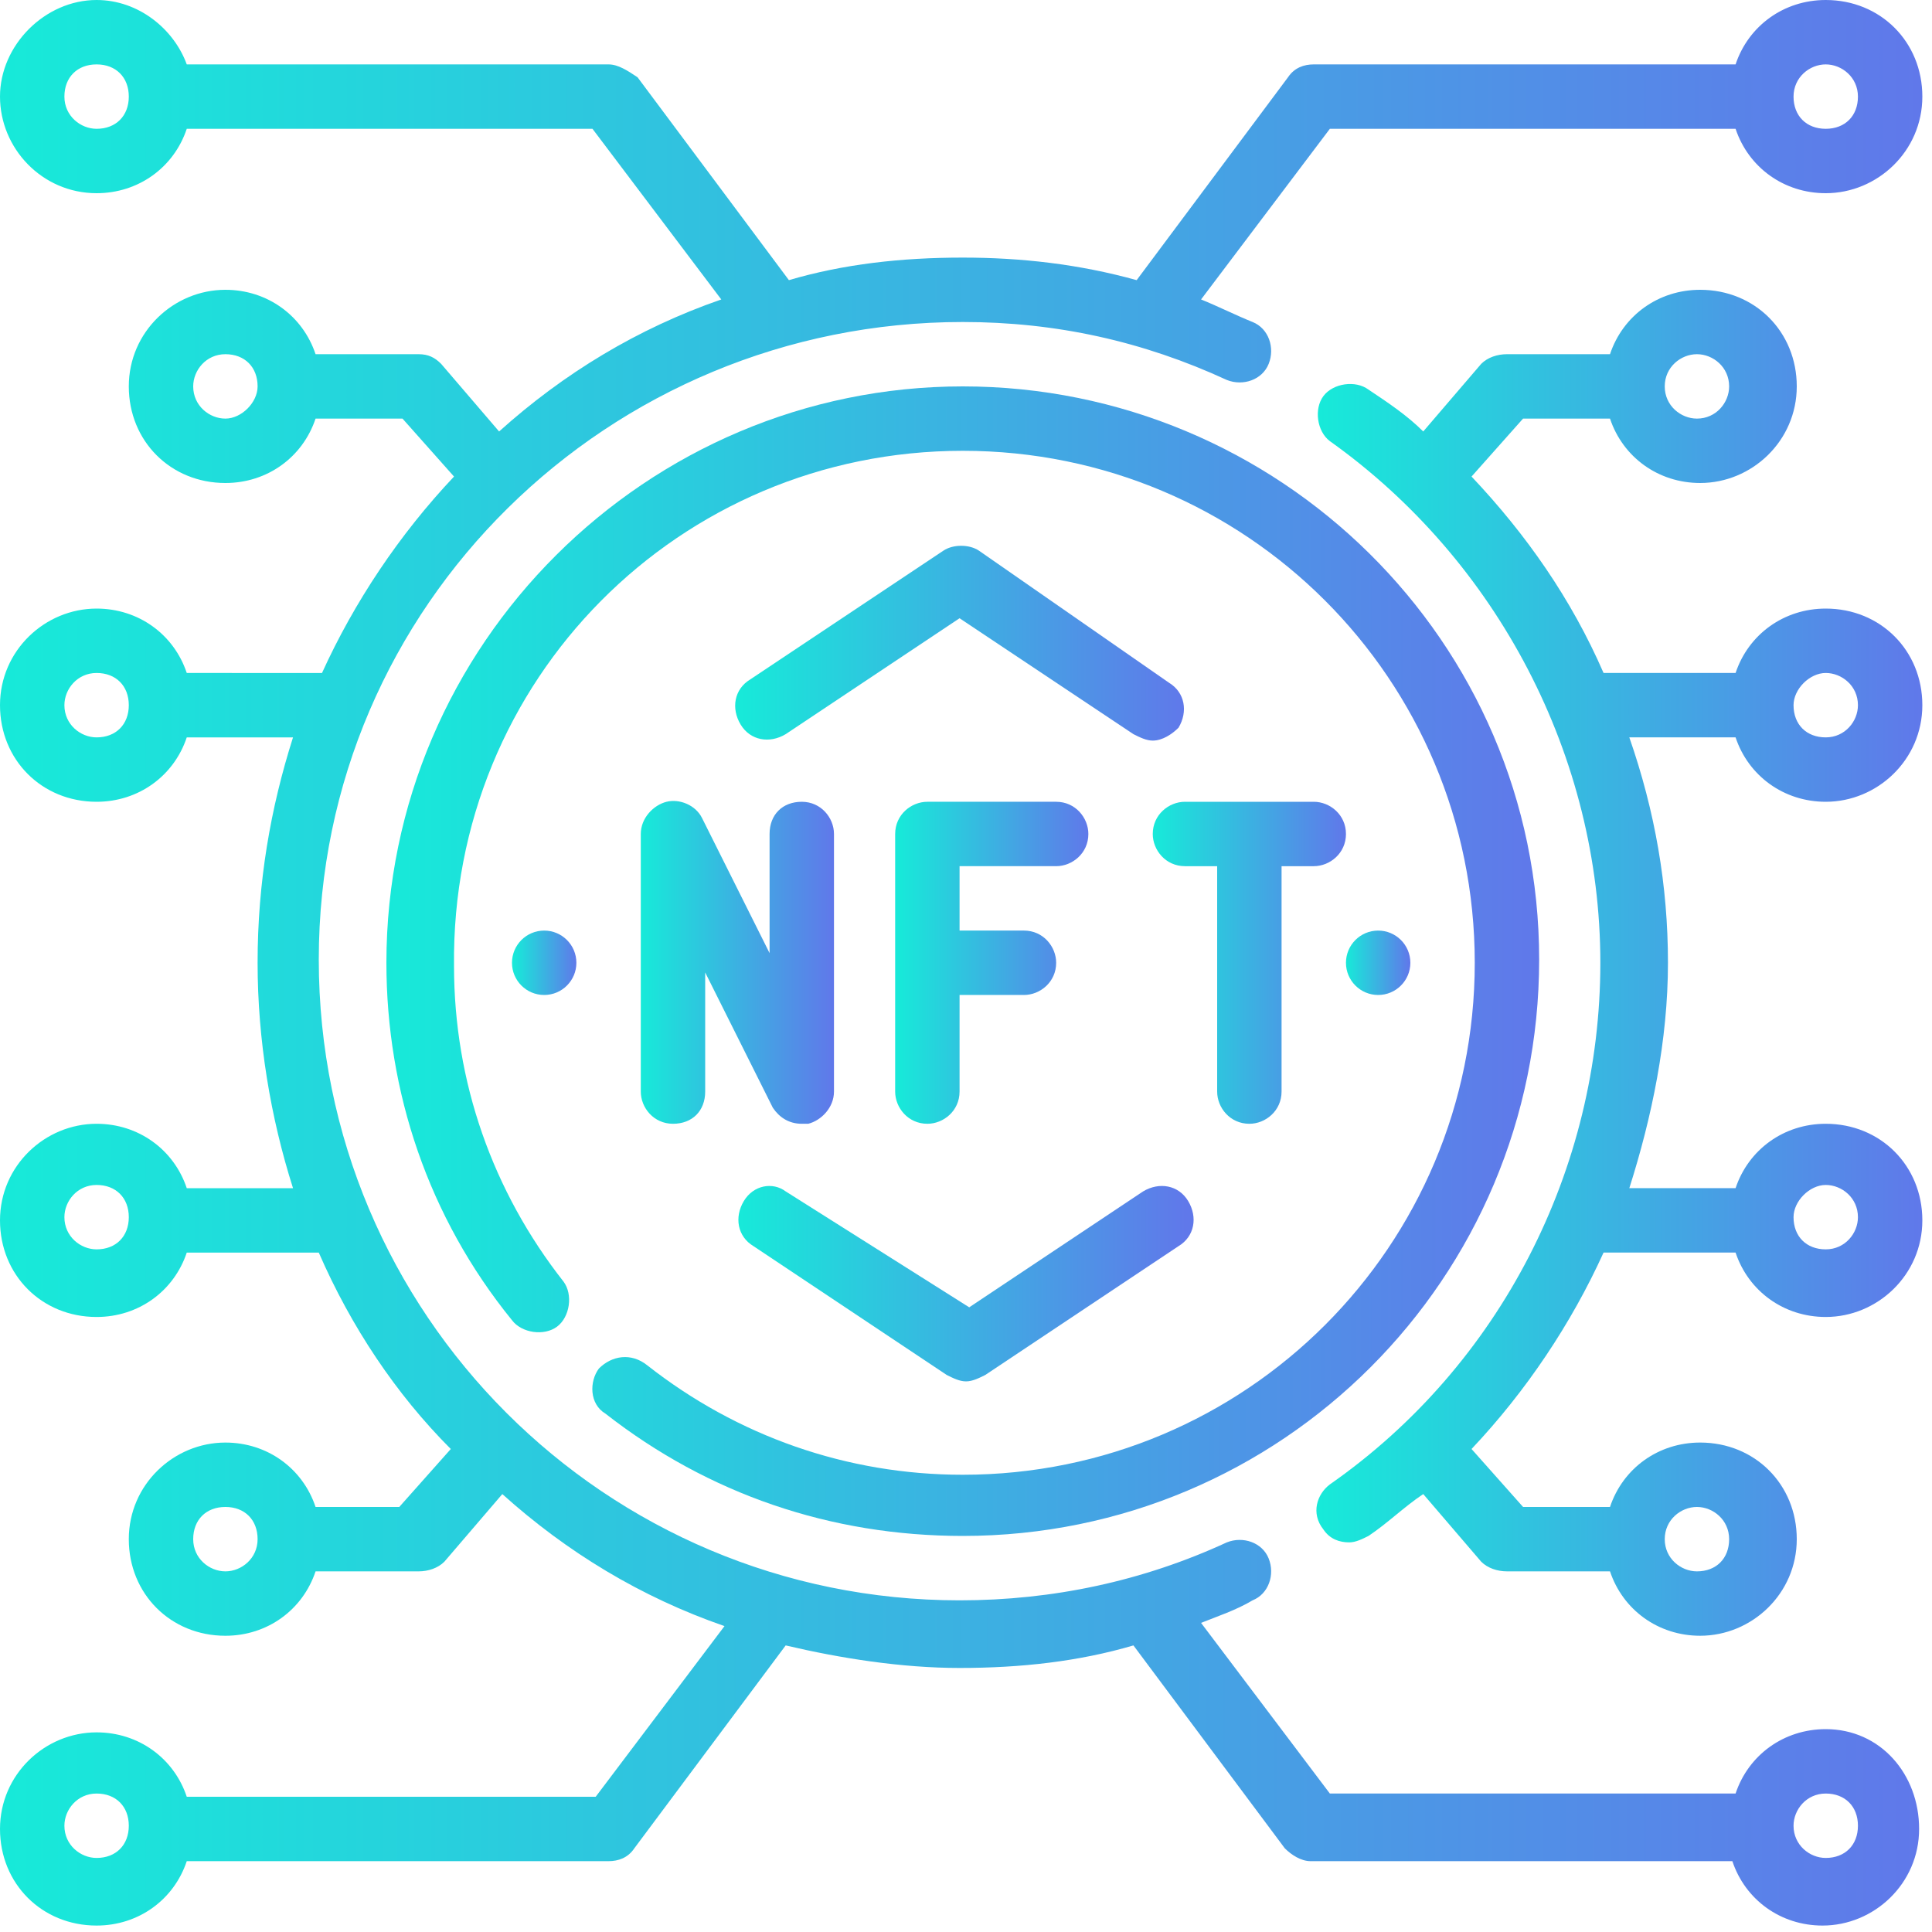
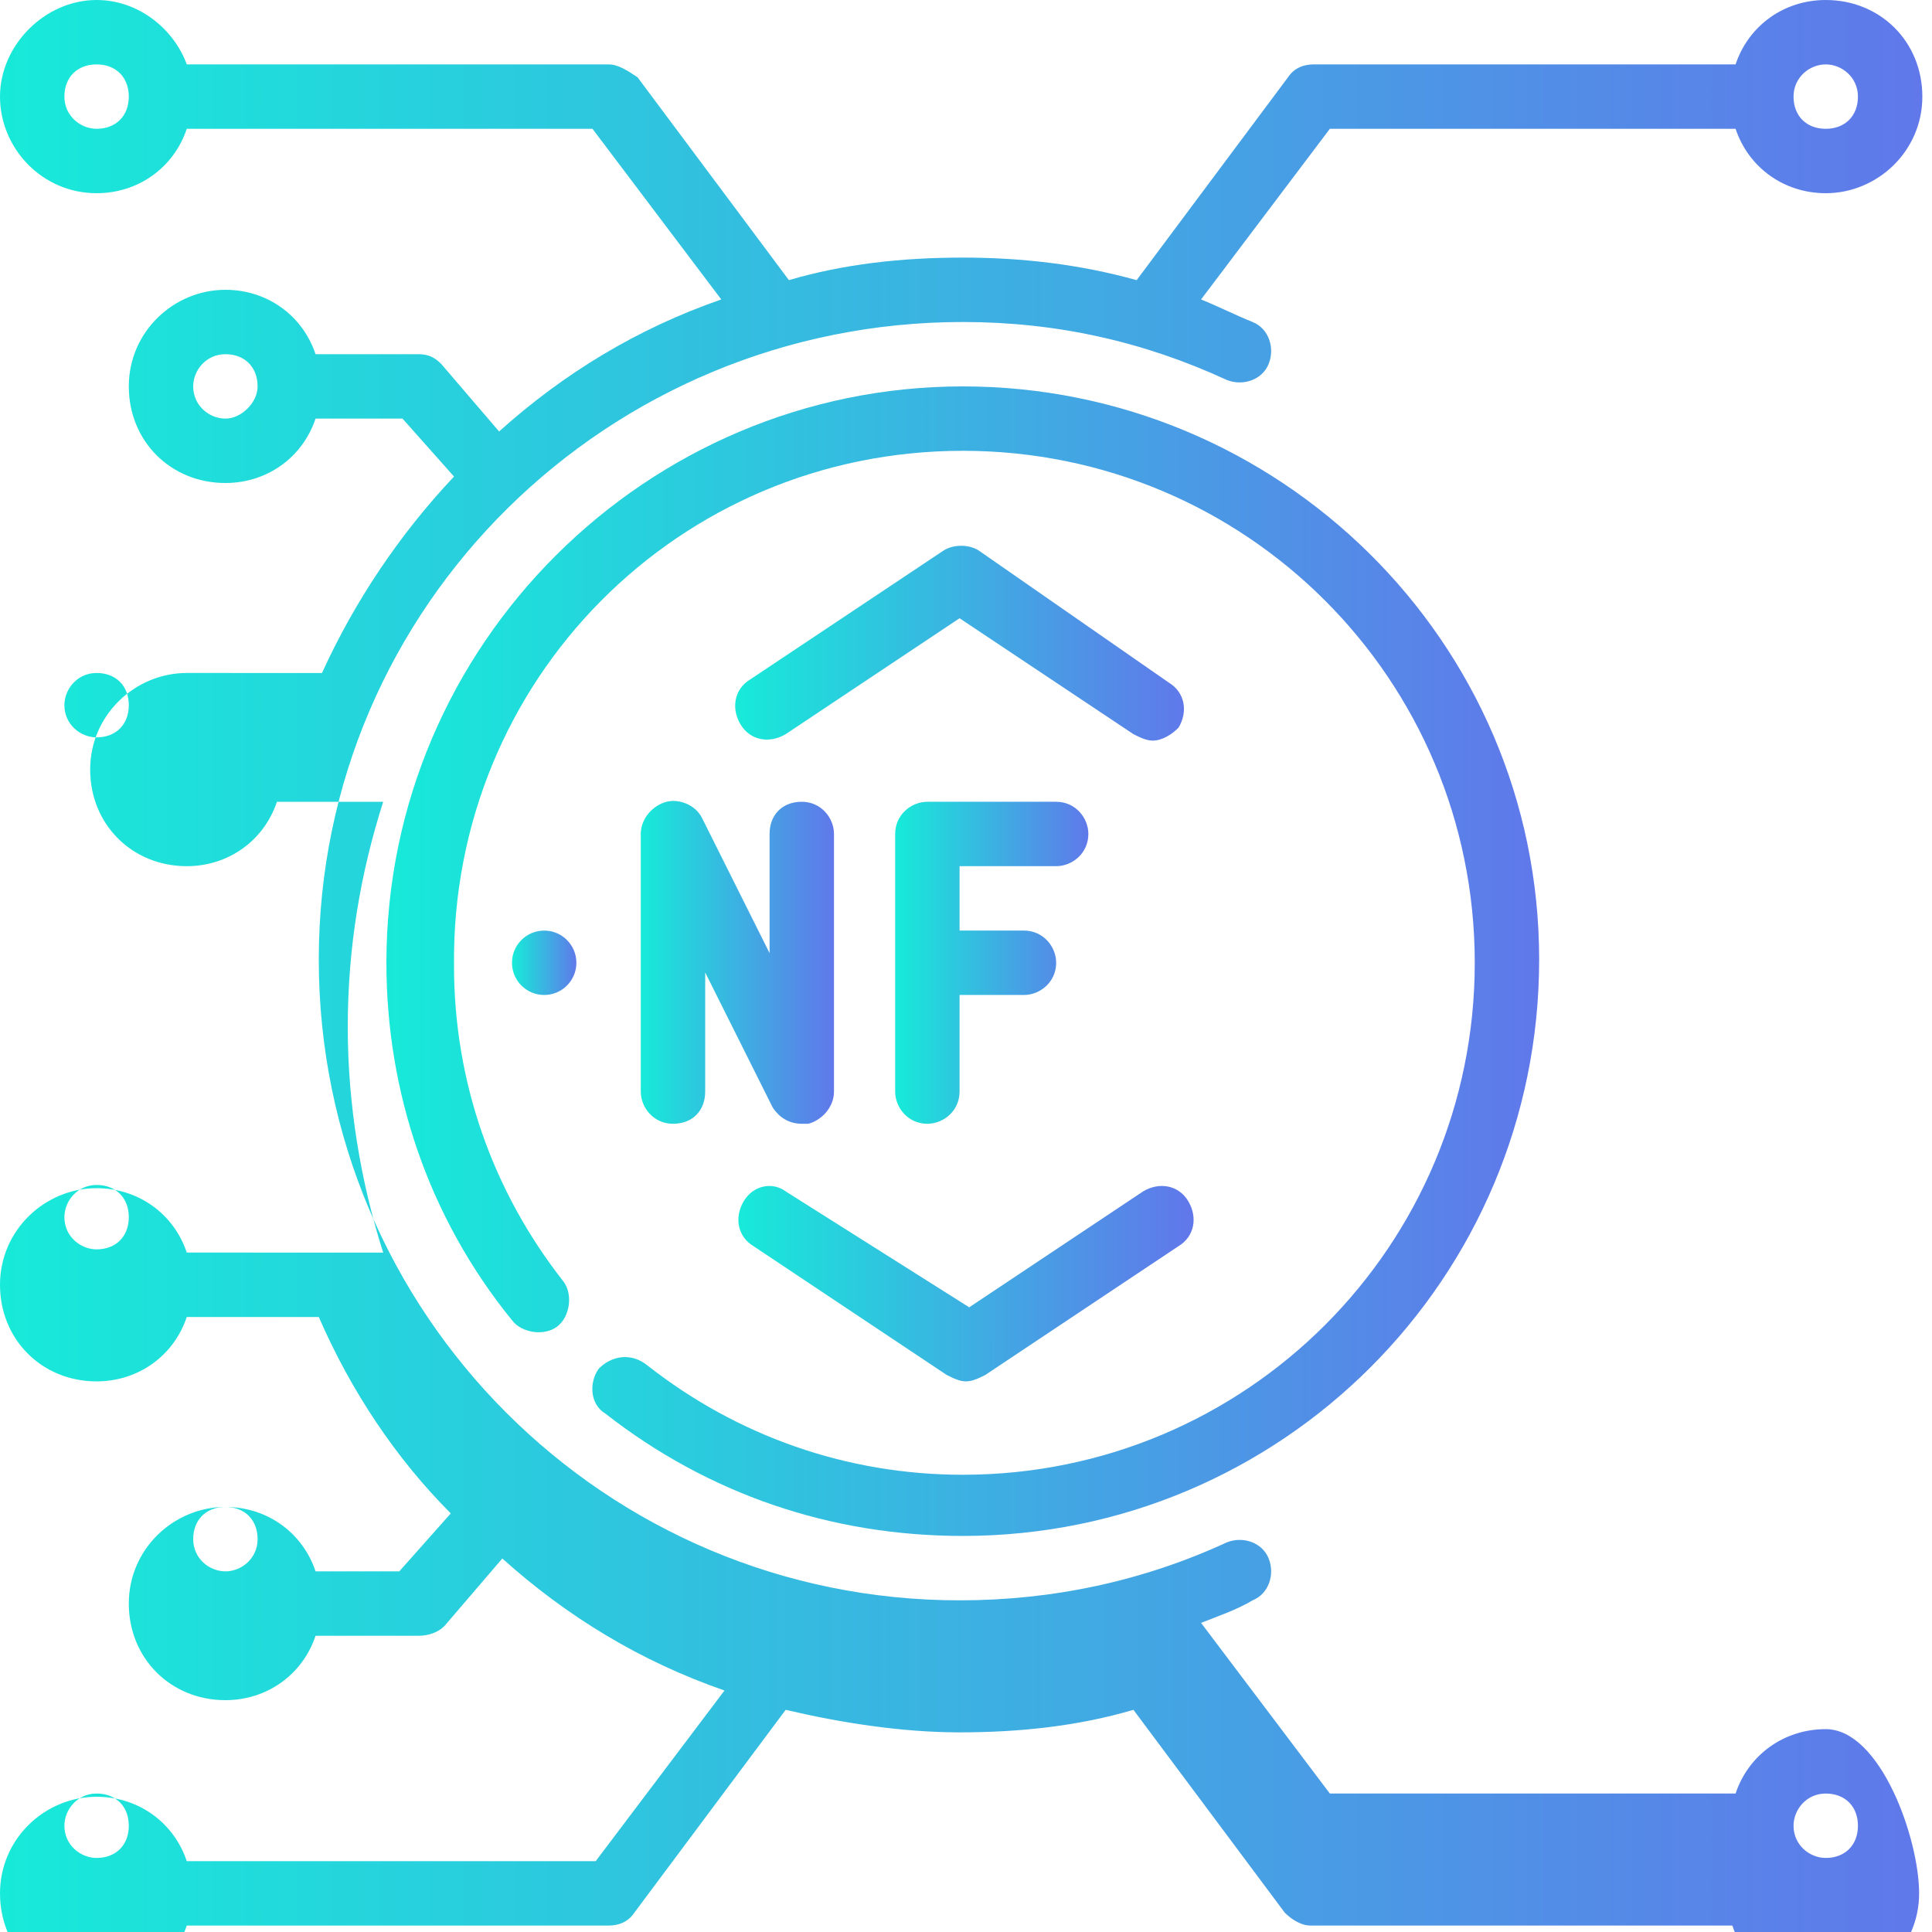
<svg xmlns="http://www.w3.org/2000/svg" version="1.1" id="Outline" x="0px" y="0px" width="60px" height="60px" viewBox="0 0 60 60" style="enable-background:new 0 0 60 60;" xml:space="preserve">
  <style type="text/css">
	.st0{fill:url(#SVGID_1_);}
	.st1{fill:url(#SVGID_00000104690532657012556640000005073492250698205866_);}
	.st2{fill:url(#SVGID_00000175307709887373415240000015005505519183088556_);}
	.st3{fill:url(#SVGID_00000044179041053758402560000006075669498024402874_);}
	.st4{fill:url(#SVGID_00000144321579196898471250000012731635556713271208_);}
	.st5{fill:url(#SVGID_00000120554532337394964060000013864991987387818924_);}
	.st6{fill:url(#SVGID_00000067203014209692367690000008119920676106778249_);}
	.st7{fill:url(#SVGID_00000103264014357693107350000003832523612000459169_);}
	.st8{fill:url(#SVGID_00000091009641513404053130000015789446221089078719_);}
	.st9{fill:url(#SVGID_00000157305802449771120860000008101465263537647509_);}
</style>
  <g>
    <linearGradient id="SVGID_1_" gradientUnits="userSpaceOnUse" x1="40.977" y1="29.861" x2="59.69" y2="29.861">
      <stop offset="0" style="stop-color:#17EAD9" />
      <stop offset="1" style="stop-color:#6078EA" />
    </linearGradient>
-     <path class="st0" d="M56.7,24.9c1.6,0,3-1.3,3-3s-1.3-3-3-3c-1.3,0-2.4,0.8-2.8,2h-4.1c-1-2.3-2.4-4.3-4.1-6.1l1.6-1.8h2.7   c0.4,1.2,1.5,2,2.8,2c1.6,0,3-1.3,3-3s-1.3-3-3-3c-1.3,0-2.4,0.8-2.8,2h-3.2c-0.3,0-0.6,0.1-0.8,0.3l-1.8,2.1   c-0.5-0.5-1.1-0.9-1.7-1.3c-0.4-0.3-1.1-0.2-1.4,0.2c-0.3,0.4-0.2,1.1,0.2,1.4c5.2,3.7,8.4,9.8,8.4,16.2c0,6.4-3.1,12.5-8.4,16.2   c-0.4,0.3-0.6,0.9-0.2,1.4c0.2,0.3,0.5,0.4,0.8,0.4c0.2,0,0.4-0.1,0.6-0.2c0.6-0.4,1.1-0.9,1.7-1.3l1.8,2.1   c0.2,0.2,0.5,0.3,0.8,0.3h3.2c0.4,1.2,1.5,2,2.8,2c1.6,0,3-1.3,3-3s-1.3-3-3-3c-1.3,0-2.4,0.8-2.8,2h-2.7L45.7,45   c1.7-1.8,3.1-3.9,4.1-6.1h4.1c0.4,1.2,1.5,2,2.8,2c1.6,0,3-1.3,3-3s-1.3-3-3-3c-1.3,0-2.4,0.8-2.8,2h-3.3c0.7-2.2,1.2-4.6,1.2-7   c0-2.4-0.4-4.7-1.2-7h3.3C54.3,24.1,55.4,24.9,56.7,24.9L56.7,24.9z M52.7,11c0.5,0,1,0.4,1,1c0,0.5-0.4,1-1,1c-0.5,0-1-0.4-1-1   C51.7,11.4,52.2,11,52.7,11z M52.7,46.8c0.5,0,1,0.4,1,1s-0.4,1-1,1c-0.5,0-1-0.4-1-1S52.2,46.8,52.7,46.8z M56.7,36.8   c0.5,0,1,0.4,1,1c0,0.5-0.4,1-1,1s-1-0.4-1-1C55.7,37.3,56.2,36.8,56.7,36.8z M56.7,20.9c0.5,0,1,0.4,1,1c0,0.5-0.4,1-1,1   s-1-0.4-1-1C55.7,21.4,56.2,20.9,56.7,20.9z" />
    <linearGradient id="SVGID_00000017481645397229530470000016944351486311027349_" gradientUnits="userSpaceOnUse" x1="3.449261e-02" y1="29.861" x2="59.69" y2="29.861">
      <stop offset="0" style="stop-color:#17EAD9" />
      <stop offset="1" style="stop-color:#6078EA" />
    </linearGradient>
-     <path style="fill:url(#SVGID_00000017481645397229530470000016944351486311027349_);" d="M56.7,53.7c-1.3,0-2.4,0.8-2.8,2H41.3   l-4-5.3c0.5-0.2,1.1-0.4,1.6-0.7c0.5-0.2,0.7-0.8,0.5-1.3c-0.2-0.5-0.8-0.7-1.3-0.5c-2.6,1.2-5.4,1.8-8.3,1.8   c-11,0-19.9-8.9-19.9-19.9S18.9,10,29.9,10c2.9,0,5.6,0.6,8.2,1.8c0.5,0.2,1.1,0,1.3-0.5c0.2-0.5,0-1.1-0.5-1.3   c-0.5-0.2-1.1-0.5-1.6-0.7l4-5.3h12.6c0.4,1.2,1.5,2,2.8,2c1.6,0,3-1.3,3-3s-1.3-3-3-3c-1.3,0-2.4,0.8-2.8,2H40.8   c-0.3,0-0.6,0.1-0.8,0.4l-4.7,6.3C33.5,8.2,31.7,8,29.9,8c-1.9,0-3.7,0.2-5.4,0.7l-4.7-6.3C19.5,2.2,19.2,2,18.9,2H5.8   C5.4,0.9,4.3,0,3,0C1.4,0,0,1.4,0,3s1.3,3,3,3c1.3,0,2.4-0.8,2.8-2h12.6l4,5.3c-2.6,0.9-4.9,2.3-6.9,4.1l-1.8-2.1   C13.5,11.1,13.3,11,13,11H9.8C9.4,9.8,8.3,9,7,9c-1.6,0-3,1.3-3,3s1.3,3,3,3c1.3,0,2.4-0.8,2.8-2h2.7l1.6,1.8   c-1.7,1.8-3.1,3.9-4.1,6.1H5.8c-0.4-1.2-1.5-2-2.8-2c-1.6,0-3,1.3-3,3s1.3,3,3,3c1.3,0,2.4-0.8,2.8-2h3.3c-0.7,2.2-1.1,4.5-1.1,7   c0,2.4,0.4,4.8,1.1,7H5.8c-0.4-1.2-1.5-2-2.8-2c-1.6,0-3,1.3-3,3s1.3,3,3,3c1.3,0,2.4-0.8,2.8-2h4.1c1,2.3,2.4,4.4,4.1,6.1   l-1.6,1.8H9.8c-0.4-1.2-1.5-2-2.8-2c-1.6,0-3,1.3-3,3s1.3,3,3,3c1.3,0,2.4-0.8,2.8-2H13c0.3,0,0.6-0.1,0.8-0.3l1.8-2.1   c2,1.8,4.3,3.2,6.9,4.1l-4,5.3H5.8c-0.4-1.2-1.5-2-2.8-2c-1.6,0-3,1.3-3,3s1.3,3,3,3c1.3,0,2.4-0.8,2.8-2h13.1   c0.3,0,0.6-0.1,0.8-0.4l4.7-6.3c1.7,0.4,3.6,0.7,5.4,0.7c1.9,0,3.7-0.2,5.4-0.7l4.7,6.3c0.2,0.2,0.5,0.4,0.8,0.4h13.1   c0.4,1.2,1.5,2,2.8,2c1.6,0,3-1.3,3-3S58.4,53.7,56.7,53.7L56.7,53.7z M56.7,2c0.5,0,1,0.4,1,1s-0.4,1-1,1s-1-0.4-1-1   S56.2,2,56.7,2z M3,4C2.5,4,2,3.6,2,3s0.4-1,1-1s1,0.4,1,1S3.6,4,3,4z M7,13c-0.5,0-1-0.4-1-1c0-0.5,0.4-1,1-1s1,0.4,1,1   C8,12.5,7.5,13,7,13z M3,22.9c-0.5,0-1-0.4-1-1c0-0.5,0.4-1,1-1s1,0.4,1,1C4,22.5,3.6,22.9,3,22.9z M3,38.8c-0.5,0-1-0.4-1-1   c0-0.5,0.4-1,1-1s1,0.4,1,1C4,38.4,3.6,38.8,3,38.8z M7,48.8c-0.5,0-1-0.4-1-1s0.4-1,1-1s1,0.4,1,1S7.5,48.8,7,48.8z M3,57.7   c-0.5,0-1-0.4-1-1c0-0.5,0.4-1,1-1s1,0.4,1,1C4,57.3,3.6,57.7,3,57.7z M56.7,57.7c-0.5,0-1-0.4-1-1c0-0.5,0.4-1,1-1s1,0.4,1,1   C57.7,57.3,57.3,57.7,56.7,57.7z" />
+     <path style="fill:url(#SVGID_00000017481645397229530470000016944351486311027349_);" d="M56.7,53.7c-1.3,0-2.4,0.8-2.8,2H41.3   l-4-5.3c0.5-0.2,1.1-0.4,1.6-0.7c0.5-0.2,0.7-0.8,0.5-1.3c-0.2-0.5-0.8-0.7-1.3-0.5c-2.6,1.2-5.4,1.8-8.3,1.8   c-11,0-19.9-8.9-19.9-19.9S18.9,10,29.9,10c2.9,0,5.6,0.6,8.2,1.8c0.5,0.2,1.1,0,1.3-0.5c0.2-0.5,0-1.1-0.5-1.3   c-0.5-0.2-1.1-0.5-1.6-0.7l4-5.3h12.6c0.4,1.2,1.5,2,2.8,2c1.6,0,3-1.3,3-3s-1.3-3-3-3c-1.3,0-2.4,0.8-2.8,2H40.8   c-0.3,0-0.6,0.1-0.8,0.4l-4.7,6.3C33.5,8.2,31.7,8,29.9,8c-1.9,0-3.7,0.2-5.4,0.7l-4.7-6.3C19.5,2.2,19.2,2,18.9,2H5.8   C5.4,0.9,4.3,0,3,0C1.4,0,0,1.4,0,3s1.3,3,3,3c1.3,0,2.4-0.8,2.8-2h12.6l4,5.3c-2.6,0.9-4.9,2.3-6.9,4.1l-1.8-2.1   C13.5,11.1,13.3,11,13,11H9.8C9.4,9.8,8.3,9,7,9c-1.6,0-3,1.3-3,3s1.3,3,3,3c1.3,0,2.4-0.8,2.8-2h2.7l1.6,1.8   c-1.7,1.8-3.1,3.9-4.1,6.1H5.8c-1.6,0-3,1.3-3,3s1.3,3,3,3c1.3,0,2.4-0.8,2.8-2h3.3c-0.7,2.2-1.1,4.5-1.1,7   c0,2.4,0.4,4.8,1.1,7H5.8c-0.4-1.2-1.5-2-2.8-2c-1.6,0-3,1.3-3,3s1.3,3,3,3c1.3,0,2.4-0.8,2.8-2h4.1c1,2.3,2.4,4.4,4.1,6.1   l-1.6,1.8H9.8c-0.4-1.2-1.5-2-2.8-2c-1.6,0-3,1.3-3,3s1.3,3,3,3c1.3,0,2.4-0.8,2.8-2H13c0.3,0,0.6-0.1,0.8-0.3l1.8-2.1   c2,1.8,4.3,3.2,6.9,4.1l-4,5.3H5.8c-0.4-1.2-1.5-2-2.8-2c-1.6,0-3,1.3-3,3s1.3,3,3,3c1.3,0,2.4-0.8,2.8-2h13.1   c0.3,0,0.6-0.1,0.8-0.4l4.7-6.3c1.7,0.4,3.6,0.7,5.4,0.7c1.9,0,3.7-0.2,5.4-0.7l4.7,6.3c0.2,0.2,0.5,0.4,0.8,0.4h13.1   c0.4,1.2,1.5,2,2.8,2c1.6,0,3-1.3,3-3S58.4,53.7,56.7,53.7L56.7,53.7z M56.7,2c0.5,0,1,0.4,1,1s-0.4,1-1,1s-1-0.4-1-1   S56.2,2,56.7,2z M3,4C2.5,4,2,3.6,2,3s0.4-1,1-1s1,0.4,1,1S3.6,4,3,4z M7,13c-0.5,0-1-0.4-1-1c0-0.5,0.4-1,1-1s1,0.4,1,1   C8,12.5,7.5,13,7,13z M3,22.9c-0.5,0-1-0.4-1-1c0-0.5,0.4-1,1-1s1,0.4,1,1C4,22.5,3.6,22.9,3,22.9z M3,38.8c-0.5,0-1-0.4-1-1   c0-0.5,0.4-1,1-1s1,0.4,1,1C4,38.4,3.6,38.8,3,38.8z M7,48.8c-0.5,0-1-0.4-1-1s0.4-1,1-1s1,0.4,1,1S7.5,48.8,7,48.8z M3,57.7   c-0.5,0-1-0.4-1-1c0-0.5,0.4-1,1-1s1,0.4,1,1C4,57.3,3.6,57.7,3,57.7z M56.7,57.7c-0.5,0-1-0.4-1-1c0-0.5,0.4-1,1-1s1,0.4,1,1   C57.7,57.3,57.3,57.7,56.7,57.7z" />
    <linearGradient id="SVGID_00000088819614512952487470000004278897620411778694_" gradientUnits="userSpaceOnUse" x1="15.943" y1="29.861" x2="17.931" y2="29.861">
      <stop offset="0" style="stop-color:#17EAD9" />
      <stop offset="1" style="stop-color:#6078EA" />
    </linearGradient>
    <circle style="fill:url(#SVGID_00000088819614512952487470000004278897620411778694_);" cx="16.9" cy="29.9" r="1" />
    <linearGradient id="SVGID_00000179634322587201691360000010343680842286085766_" gradientUnits="userSpaceOnUse" x1="41.793" y1="29.861" x2="43.782" y2="29.861">
      <stop offset="0" style="stop-color:#17EAD9" />
      <stop offset="1" style="stop-color:#6078EA" />
    </linearGradient>
-     <circle style="fill:url(#SVGID_00000179634322587201691360000010343680842286085766_);" cx="42.8" cy="29.9" r="1" />
    <linearGradient id="SVGID_00000123404637125606831600000011515703468406814620_" gradientUnits="userSpaceOnUse" x1="11.966" y1="29.861" x2="47.759" y2="29.861">
      <stop offset="0" style="stop-color:#17EAD9" />
      <stop offset="1" style="stop-color:#6078EA" />
    </linearGradient>
    <path style="fill:url(#SVGID_00000123404637125606831600000011515703468406814620_);" d="M18.6,42.5c-0.3,0.4-0.3,1.1,0.2,1.4   c3.2,2.5,7,3.8,11.1,3.8c9.9,0,17.9-8,17.9-17.9S39.7,12,29.9,12S12,20,12,29.9c0,4,1.3,7.9,3.9,11.1c0.3,0.4,1,0.5,1.4,0.2   c0.4-0.3,0.5-1,0.2-1.4c-2.2-2.8-3.4-6.2-3.4-9.8C14,21.1,21.1,14,29.9,14s15.9,7.1,15.9,15.9s-7.1,15.9-15.9,15.9   c-3.6,0-7-1.2-9.8-3.4C19.6,42,19,42.1,18.6,42.5L18.6,42.5z" />
    <linearGradient id="SVGID_00000078014449782024708210000018217444155472343176_" gradientUnits="userSpaceOnUse" x1="19.919" y1="29.861" x2="25.885" y2="29.861">
      <stop offset="0" style="stop-color:#17EAD9" />
      <stop offset="1" style="stop-color:#6078EA" />
    </linearGradient>
    <path style="fill:url(#SVGID_00000078014449782024708210000018217444155472343176_);" d="M20.7,24.9c-0.4,0.1-0.8,0.5-0.8,1v8   c0,0.5,0.4,1,1,1s1-0.4,1-1v-3.7l2.1,4.2c0.2,0.3,0.5,0.5,0.9,0.5c0.1,0,0.2,0,0.2,0c0.4-0.1,0.8-0.5,0.8-1v-8c0-0.5-0.4-1-1-1   s-1,0.4-1,1v3.7l-2.1-4.2C21.6,25,21.1,24.8,20.7,24.9z" />
    <linearGradient id="SVGID_00000150079284639655941770000013278499037192675991_" gradientUnits="userSpaceOnUse" x1="27.874" y1="29.861" x2="33.839" y2="29.861">
      <stop offset="0" style="stop-color:#17EAD9" />
      <stop offset="1" style="stop-color:#6078EA" />
    </linearGradient>
    <path style="fill:url(#SVGID_00000150079284639655941770000013278499037192675991_);" d="M32.8,26.9c0.5,0,1-0.4,1-1   c0-0.5-0.4-1-1-1h-4c-0.5,0-1,0.4-1,1v8c0,0.5,0.4,1,1,1c0.5,0,1-0.4,1-1v-3h2c0.5,0,1-0.4,1-1c0-0.5-0.4-1-1-1h-2v-2H32.8z" />
    <linearGradient id="SVGID_00000134246228998029564840000001393394347596016317_" gradientUnits="userSpaceOnUse" x1="35.828" y1="29.861" x2="41.793" y2="29.861">
      <stop offset="0" style="stop-color:#17EAD9" />
      <stop offset="1" style="stop-color:#6078EA" />
    </linearGradient>
-     <path style="fill:url(#SVGID_00000134246228998029564840000001393394347596016317_);" d="M40.8,24.9h-4c-0.5,0-1,0.4-1,1   c0,0.5,0.4,1,1,1h1v7c0,0.5,0.4,1,1,1c0.5,0,1-0.4,1-1v-7h1c0.5,0,1-0.4,1-1C41.8,25.3,41.3,24.9,40.8,24.9z" />
    <linearGradient id="SVGID_00000011730963339017579070000013384994092408054180_" gradientUnits="userSpaceOnUse" x1="22.903" y1="19.918" x2="36.822" y2="19.918">
      <stop offset="0" style="stop-color:#17EAD9" />
      <stop offset="1" style="stop-color:#6078EA" />
    </linearGradient>
    <path style="fill:url(#SVGID_00000011730963339017579070000013384994092408054180_);" d="M30.4,17.1c-0.3-0.2-0.8-0.2-1.1,0l-6,4   c-0.5,0.3-0.6,0.9-0.3,1.4c0.3,0.5,0.9,0.6,1.4,0.3l5.4-3.6l5.4,3.6c0.2,0.1,0.4,0.2,0.6,0.2c0.3,0,0.6-0.2,0.8-0.4   c0.3-0.5,0.2-1.1-0.3-1.4L30.4,17.1z" />
    <linearGradient id="SVGID_00000082349792217006643820000010085116128665973143_" gradientUnits="userSpaceOnUse" x1="22.902" y1="39.803" x2="36.822" y2="39.803">
      <stop offset="0" style="stop-color:#17EAD9" />
      <stop offset="1" style="stop-color:#6078EA" />
    </linearGradient>
    <path style="fill:url(#SVGID_00000082349792217006643820000010085116128665973143_);" d="M23.1,37.3c-0.3,0.5-0.2,1.1,0.3,1.4l6,4   c0.2,0.1,0.4,0.2,0.6,0.2c0.2,0,0.4-0.1,0.6-0.2l6-4c0.5-0.3,0.6-0.9,0.3-1.4c-0.3-0.5-0.9-0.6-1.4-0.3l-5.4,3.6L24.4,37   C24,36.7,23.4,36.8,23.1,37.3L23.1,37.3z" />
  </g>
</svg>